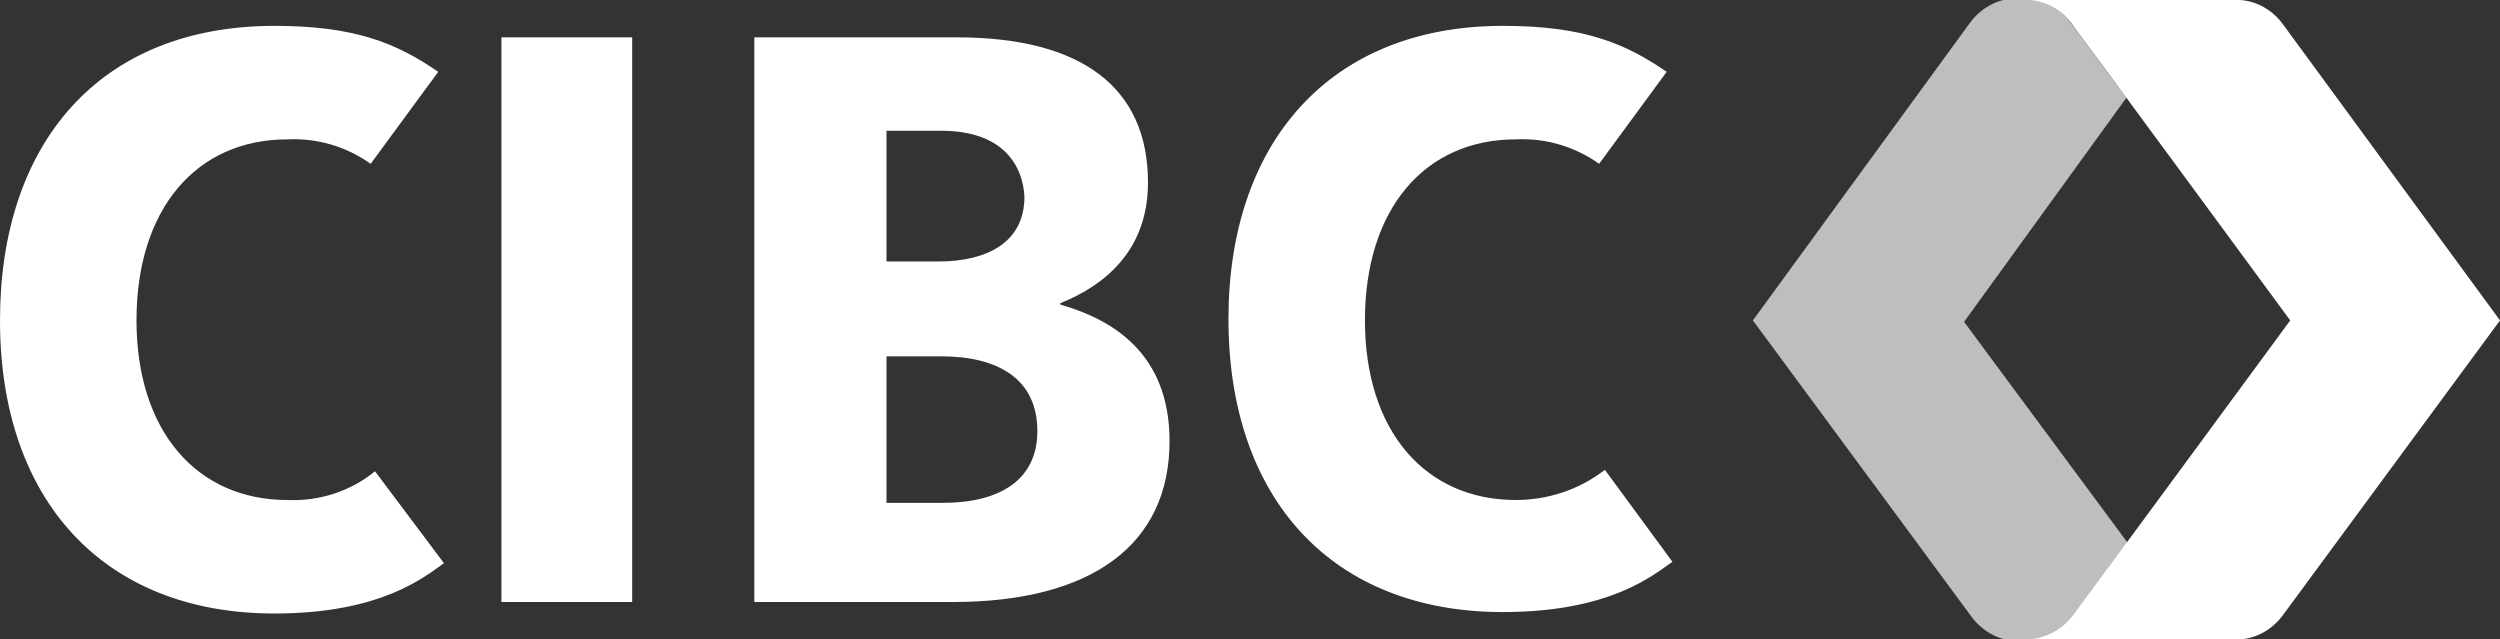
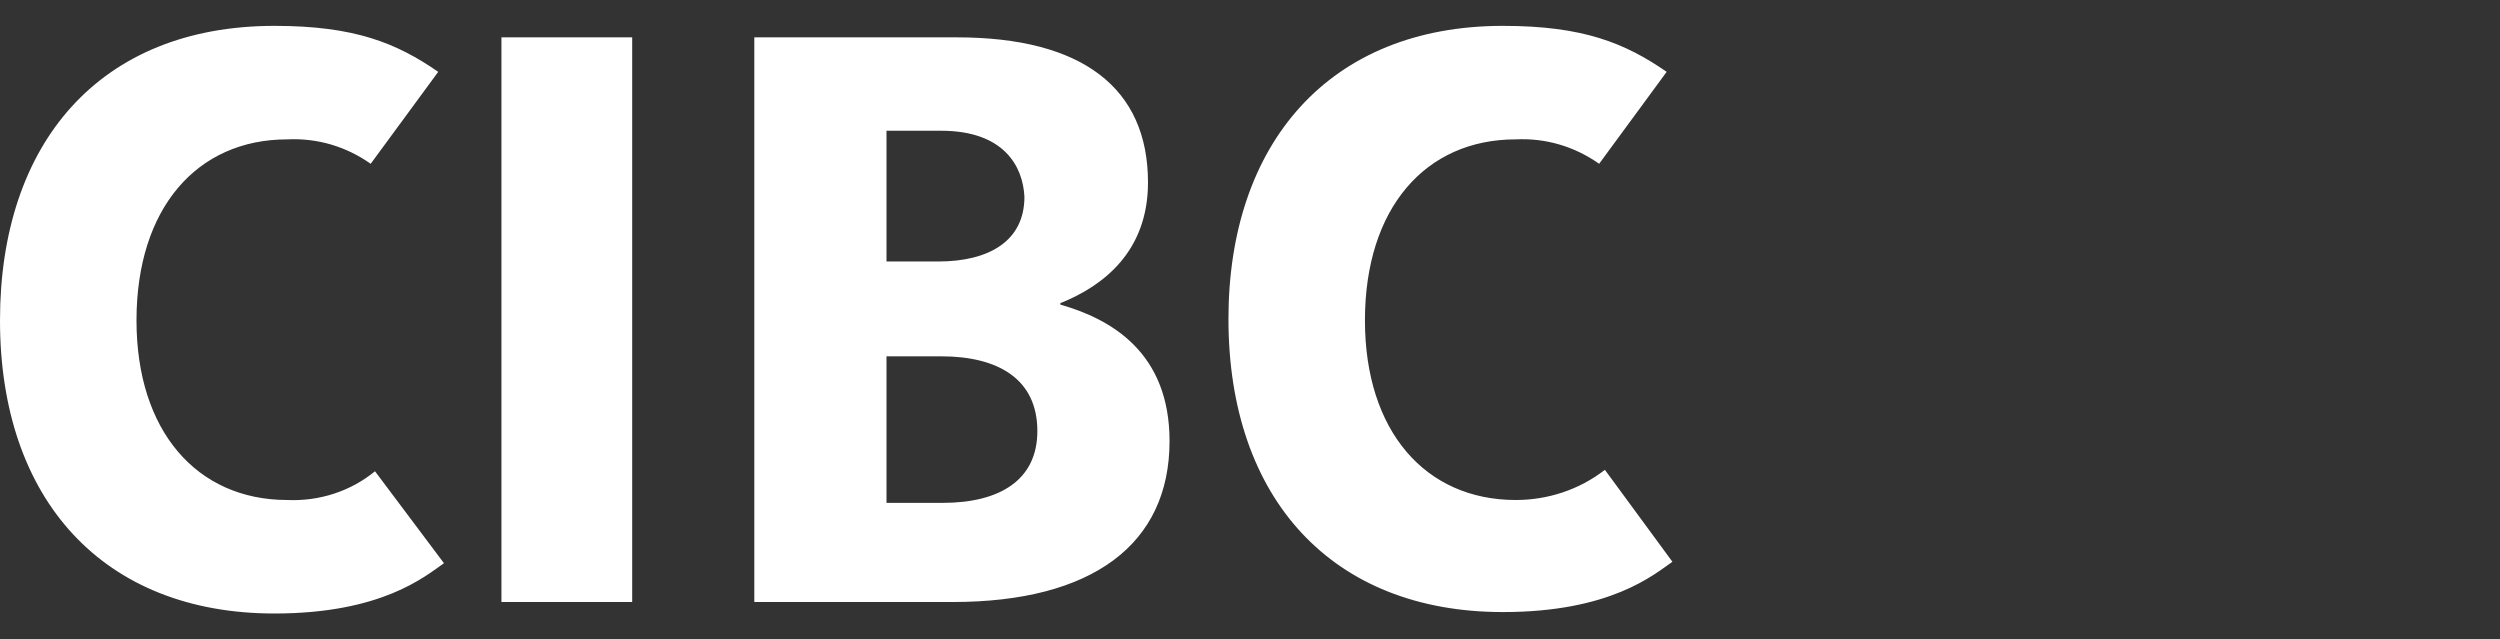
<svg xmlns="http://www.w3.org/2000/svg" version="1.1" id="Layer_1" x="0px" y="0px" viewBox="0 0 174 44.5" style="enable-background:new 0 0 174 44.5;" xml:space="preserve">
  <rect x="0" y="0" width="174" height="44.5" fill="#333333" stroke="none" />
  <style type="text/css">
	.st0{fill:#FFFFFF;}
	.st1{fill:#BCBEC0;}
</style>
  <g>
    <path class="st0" d="M26.1,32.8c-1.7,1.4-3.9,2.1-6.1,2c-6.3,0-10.5-4.8-10.5-12.5c0-7.8,4.2-12.6,10.5-12.6   c2.1-0.1,4.1,0.5,5.8,1.7L30.5,5c-2.9-2-5.8-3.2-11.4-3.2C6.9,1.8,0,10,0,22.3c0,12.5,7.2,20.4,19.1,20.4c7.5,0,10.5-2.6,11.8-3.5   L26.1,32.8z M111.7,32.7c-1.8,1.4-4,2.1-6.2,2.1c-6.3,0-10.5-4.8-10.5-12.5c0-7.8,4.2-12.6,10.5-12.6c2.1-0.1,4.1,0.5,5.8,1.7   L116,5c-2.9-2-5.8-3.2-11.4-3.2c-12.1,0-19.1,8.2-19.1,20.4c0,12.5,7.2,20.4,19.1,20.4c7.5,0,10.5-2.6,11.8-3.5L111.7,32.7z    M66.6,2.6c8.7,0,13.3,3.5,13.3,10.1c0,4.8-3.1,7.2-6.1,8.4l0,0.1c3.5,1,7.6,3.3,7.6,9.5c0,7.2-5.4,11.2-15.1,11.2H52.5V2.6H66.6z    M65.5,24.8h-3.8V35h3.9c4,0,6.6-1.6,6.6-5C72.2,26.4,69.5,24.8,65.5,24.8z M65.5,9.1h-3.8v9.1h3.6c3.5,0,6-1.4,6-4.5   C71.2,11.6,69.9,9.1,65.5,9.1z M34.9,41.9H44V2.6h-9.1V41.9z" />
-     <path class="st1" d="M148,6.8L148,6.8c-1.9-2.5-3.3-4.5-3.8-5.1c-0.8-1.2-2.2-1.8-3.6-1.8c-1.4-0.1-2.7,0.6-3.5,1.7L122,22.3   l15.2,20.6c0.8,1.1,2.1,1.8,3.5,1.7c1.4,0.1,2.8-0.6,3.6-1.7l3.8-5.1l-11.4-15.4L148,6.8z" />
-     <path class="st0" d="M158.9,1.7c-0.8-1.1-2.1-1.8-3.5-1.7h-14.7c1.4-0.1,2.8,0.6,3.6,1.8c1.5,2,15.1,20.5,15.1,20.5   s-13.6,18.5-15.1,20.5c-0.8,1.1-2.2,1.8-3.6,1.7h14.7c1.4,0.1,2.7-0.6,3.5-1.7L174,22.3L158.9,1.7z" />
  </g>
</svg>